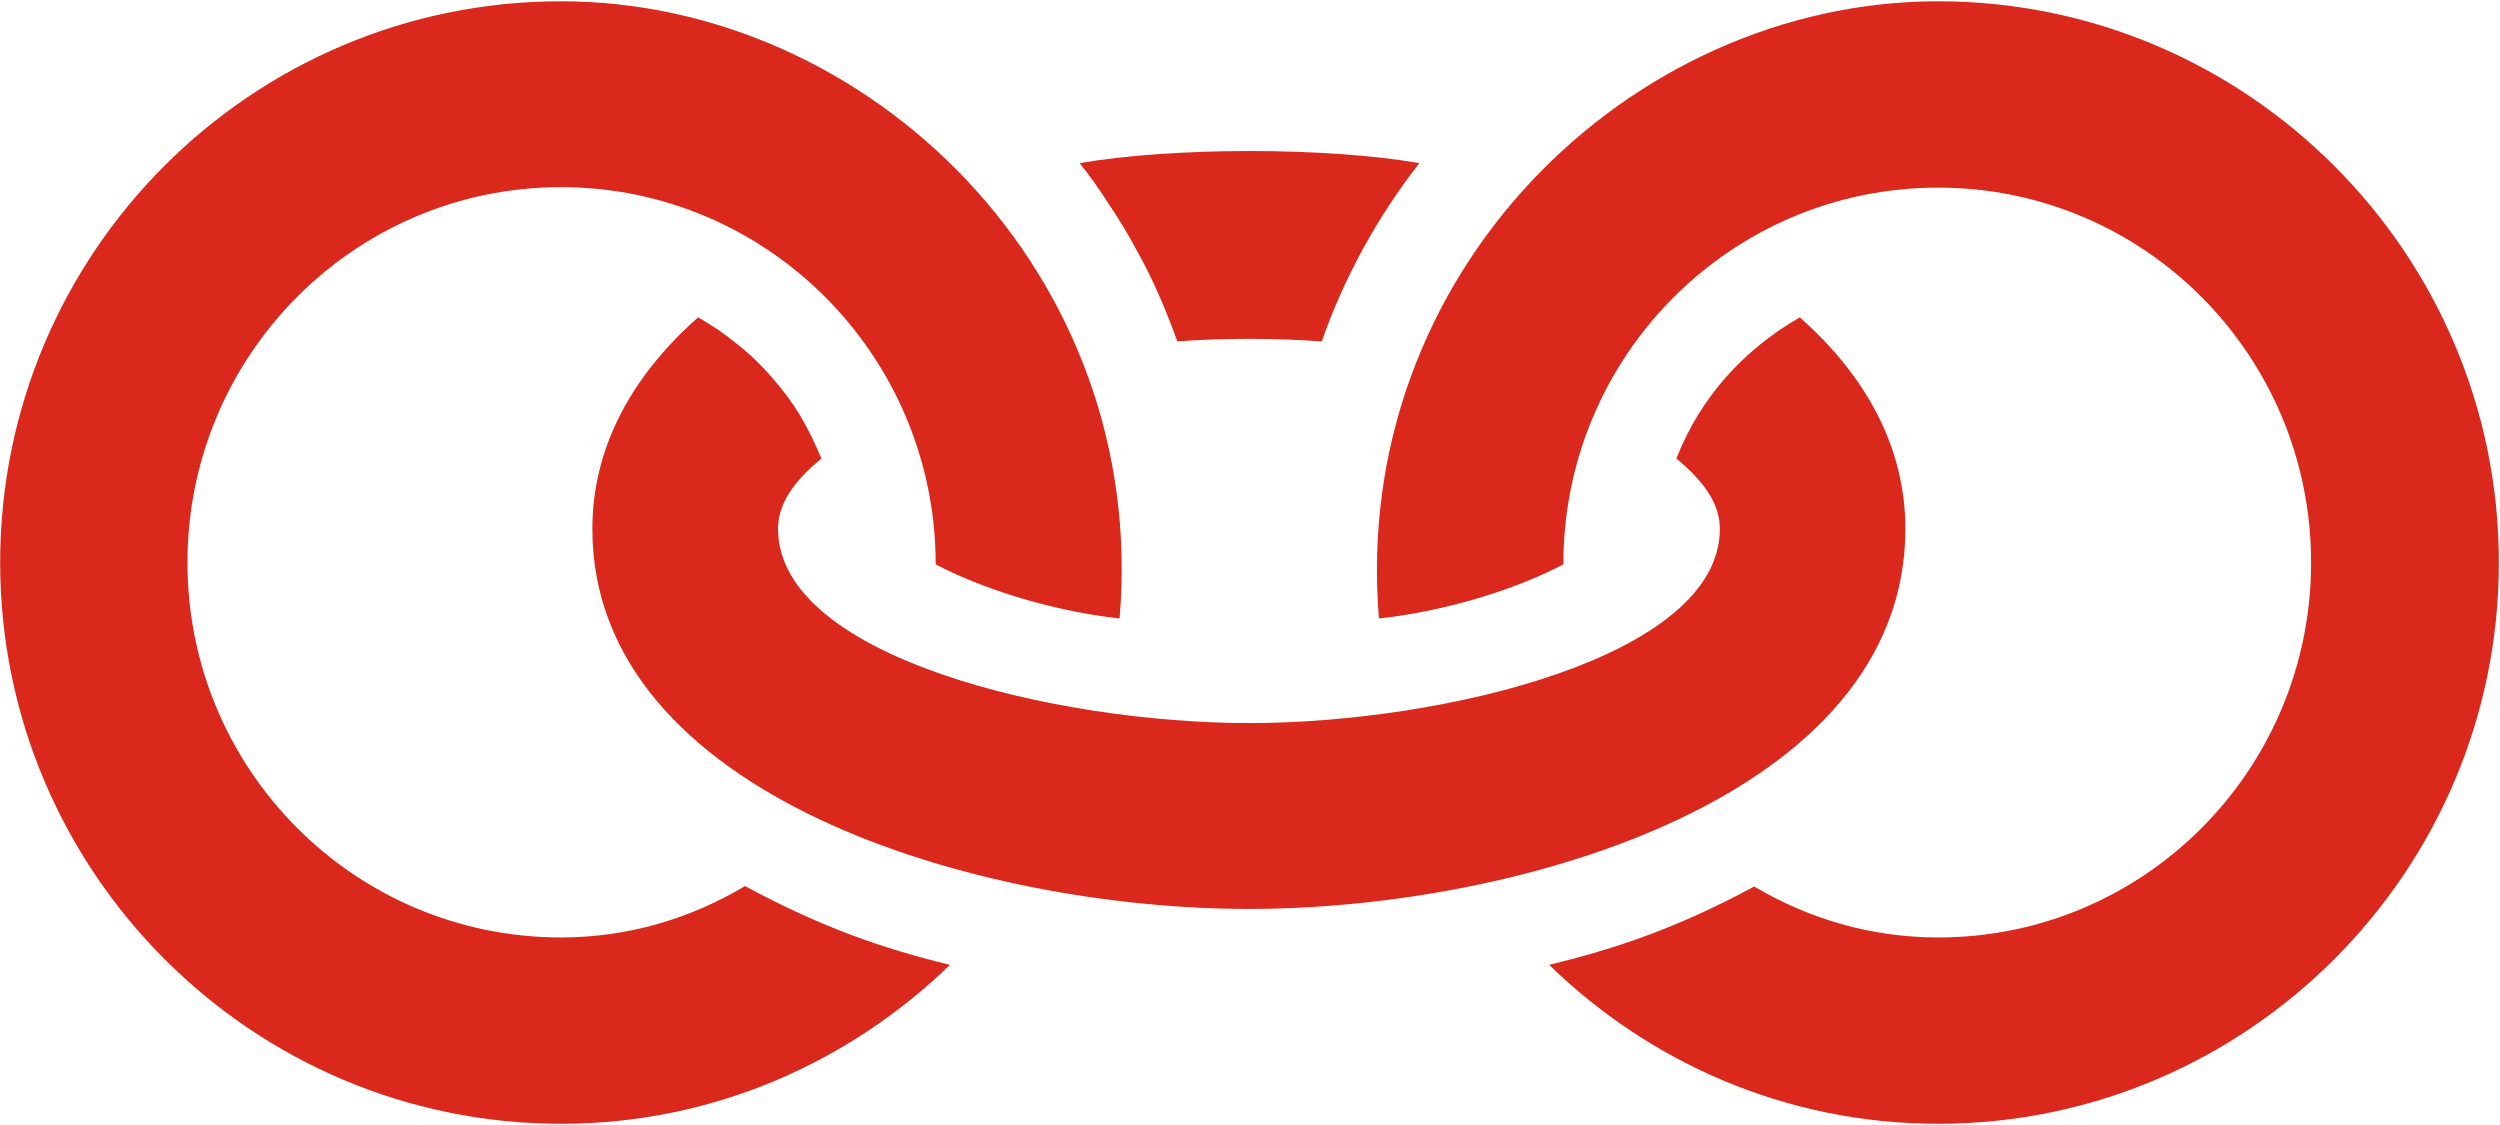
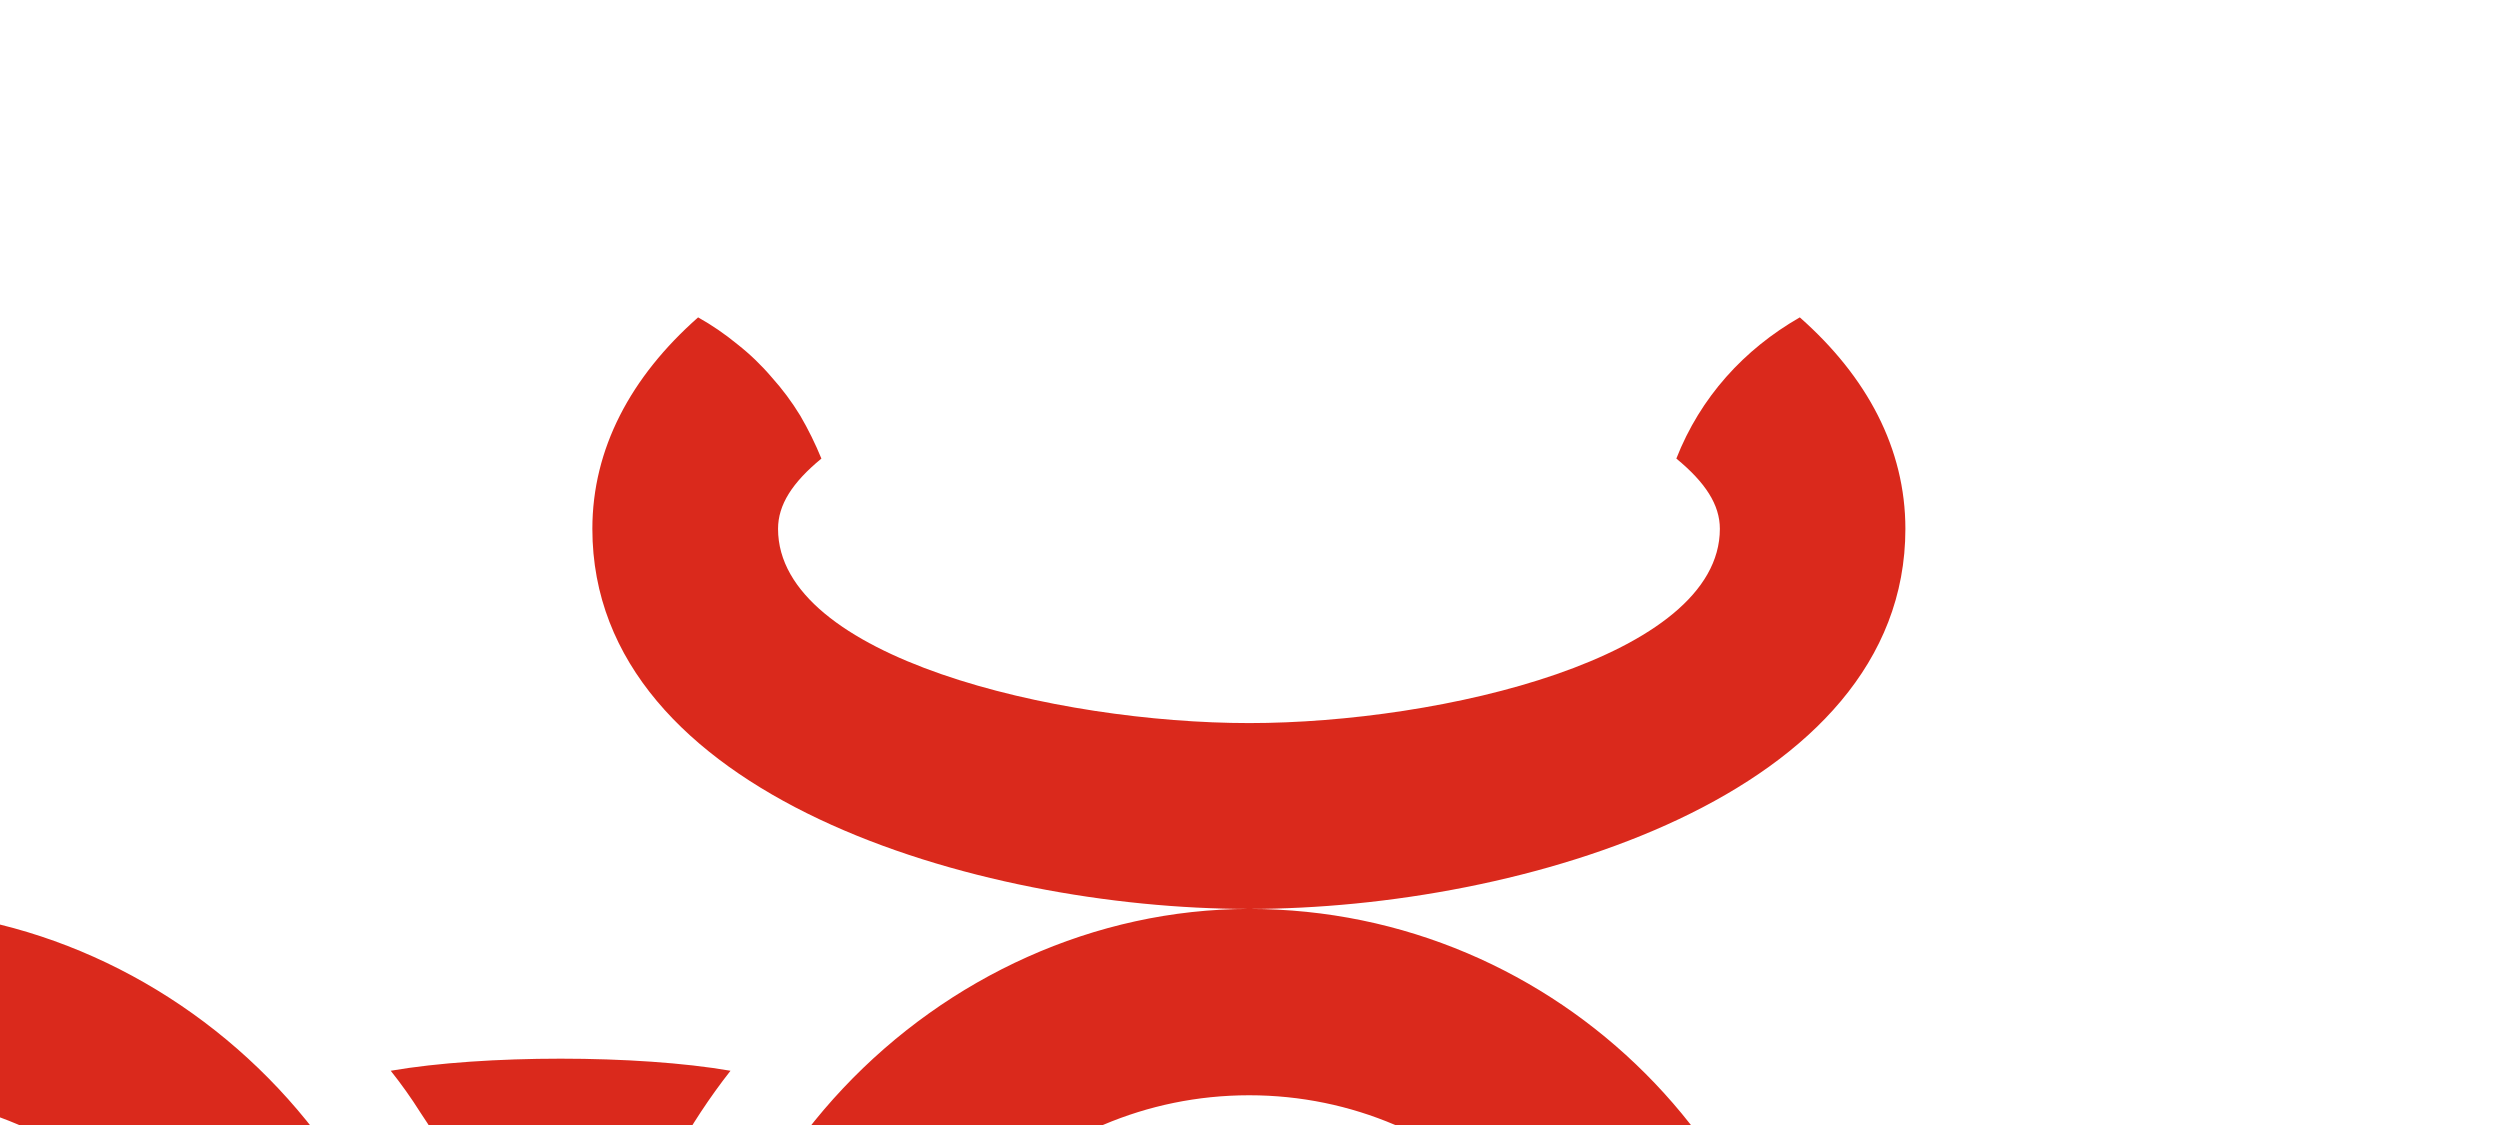
<svg xmlns="http://www.w3.org/2000/svg" version="1.2" viewBox="0 0 1551 698" width="1551" height="698">
  <title>STB</title>
  <style>
		.s0 { fill: #da291c } 
	</style>
-   <path class="s0" d="m775 563.9c168 0 407.1-69.9 407.1-235.8 0-49.7-23.7-94.3-65.5-131.2-34.7 19.9-61.7 49.6-76.6 87.6 18.1 14.9 27 28.7 27 43.6 0 79.8-172.9 120.5-292 120.5-119.4 0-292.3-40.7-292.3-120.5 0-14.9 8.8-28.7 26.9-43.6q-5.7-13.9-13.1-26.6-7.8-12.8-17.7-23.8-9.6-11.3-21.3-20.5-11.7-9.6-24.4-16.7c-41.8 36.9-65.6 81.5-65.6 131.2 0 165.9 239.5 235.8 407.1 235.8zm427.4-563.1c-191.7 0-364.6 169.2-346.9 382.9 45-4.9 88.6-19.8 114.4-33.6 0-129.4 104.2-233.7 232.5-233.7 128.2 0 231.4 104.3 231.4 232.6 0 128.3-103.2 232.6-231.4 232.6-41.8 0-80.5-11.7-114.1-31.6-47.9 25.9-86.5 38.7-127.2 48.6 62.3 60.6 147 98.6 241.3 98.6 191.7 0 347.9-156.4 347.9-348.2 0-191.8-156.2-348.2-347.9-348.2zm-740.2 548.9c-33.7 20.2-72.7 31.9-114.1 31.9-128.3 0-231.8-104.3-231.8-232.6 0-128.3 103.5-232.9 231.8-232.9 127.9 0 232.4 104.6 232.4 234 25.9 13.8 69.5 28.7 114.1 33.6 18.1-213.7-154.8-382.9-346.5-382.9-192.1 0-348 156-348 348.2 0 191.8 155.9 348.2 348 348.2 94.2 0 178.6-38 241.3-98.6-40.8-9.9-79.4-23-127.2-48.9zm357.8-337.9c13.9-39.7 34.8-77.7 60.6-110.6-57.7-10-153-10-210.8 0q9.9 12.4 18.4 25.9 8.9 13.1 16.3 26.9 7.8 13.8 14.2 28.4 6.4 14.5 11.7 29.4c28.7-2.1 60.6-2.1 89.3 0z" />
+   <path class="s0" d="m775 563.9c168 0 407.1-69.9 407.1-235.8 0-49.7-23.7-94.3-65.5-131.2-34.7 19.9-61.7 49.6-76.6 87.6 18.1 14.9 27 28.7 27 43.6 0 79.8-172.9 120.5-292 120.5-119.4 0-292.3-40.7-292.3-120.5 0-14.9 8.8-28.7 26.9-43.6q-5.7-13.9-13.1-26.6-7.8-12.8-17.7-23.8-9.6-11.3-21.3-20.5-11.7-9.6-24.4-16.7c-41.8 36.9-65.6 81.5-65.6 131.2 0 165.9 239.5 235.8 407.1 235.8zc-191.7 0-364.6 169.2-346.9 382.9 45-4.9 88.6-19.8 114.4-33.6 0-129.4 104.2-233.7 232.5-233.7 128.2 0 231.4 104.3 231.4 232.6 0 128.3-103.2 232.6-231.4 232.6-41.8 0-80.5-11.7-114.1-31.6-47.9 25.9-86.5 38.7-127.2 48.6 62.3 60.6 147 98.6 241.3 98.6 191.7 0 347.9-156.4 347.9-348.2 0-191.8-156.2-348.2-347.9-348.2zm-740.2 548.9c-33.7 20.2-72.7 31.9-114.1 31.9-128.3 0-231.8-104.3-231.8-232.6 0-128.3 103.5-232.9 231.8-232.9 127.9 0 232.4 104.6 232.4 234 25.9 13.8 69.5 28.7 114.1 33.6 18.1-213.7-154.8-382.9-346.5-382.9-192.1 0-348 156-348 348.2 0 191.8 155.9 348.2 348 348.2 94.2 0 178.6-38 241.3-98.6-40.8-9.9-79.4-23-127.2-48.9zm357.8-337.9c13.9-39.7 34.8-77.7 60.6-110.6-57.7-10-153-10-210.8 0q9.9 12.4 18.4 25.9 8.9 13.1 16.3 26.9 7.8 13.8 14.2 28.4 6.4 14.5 11.7 29.4c28.7-2.1 60.6-2.1 89.3 0z" />
</svg>